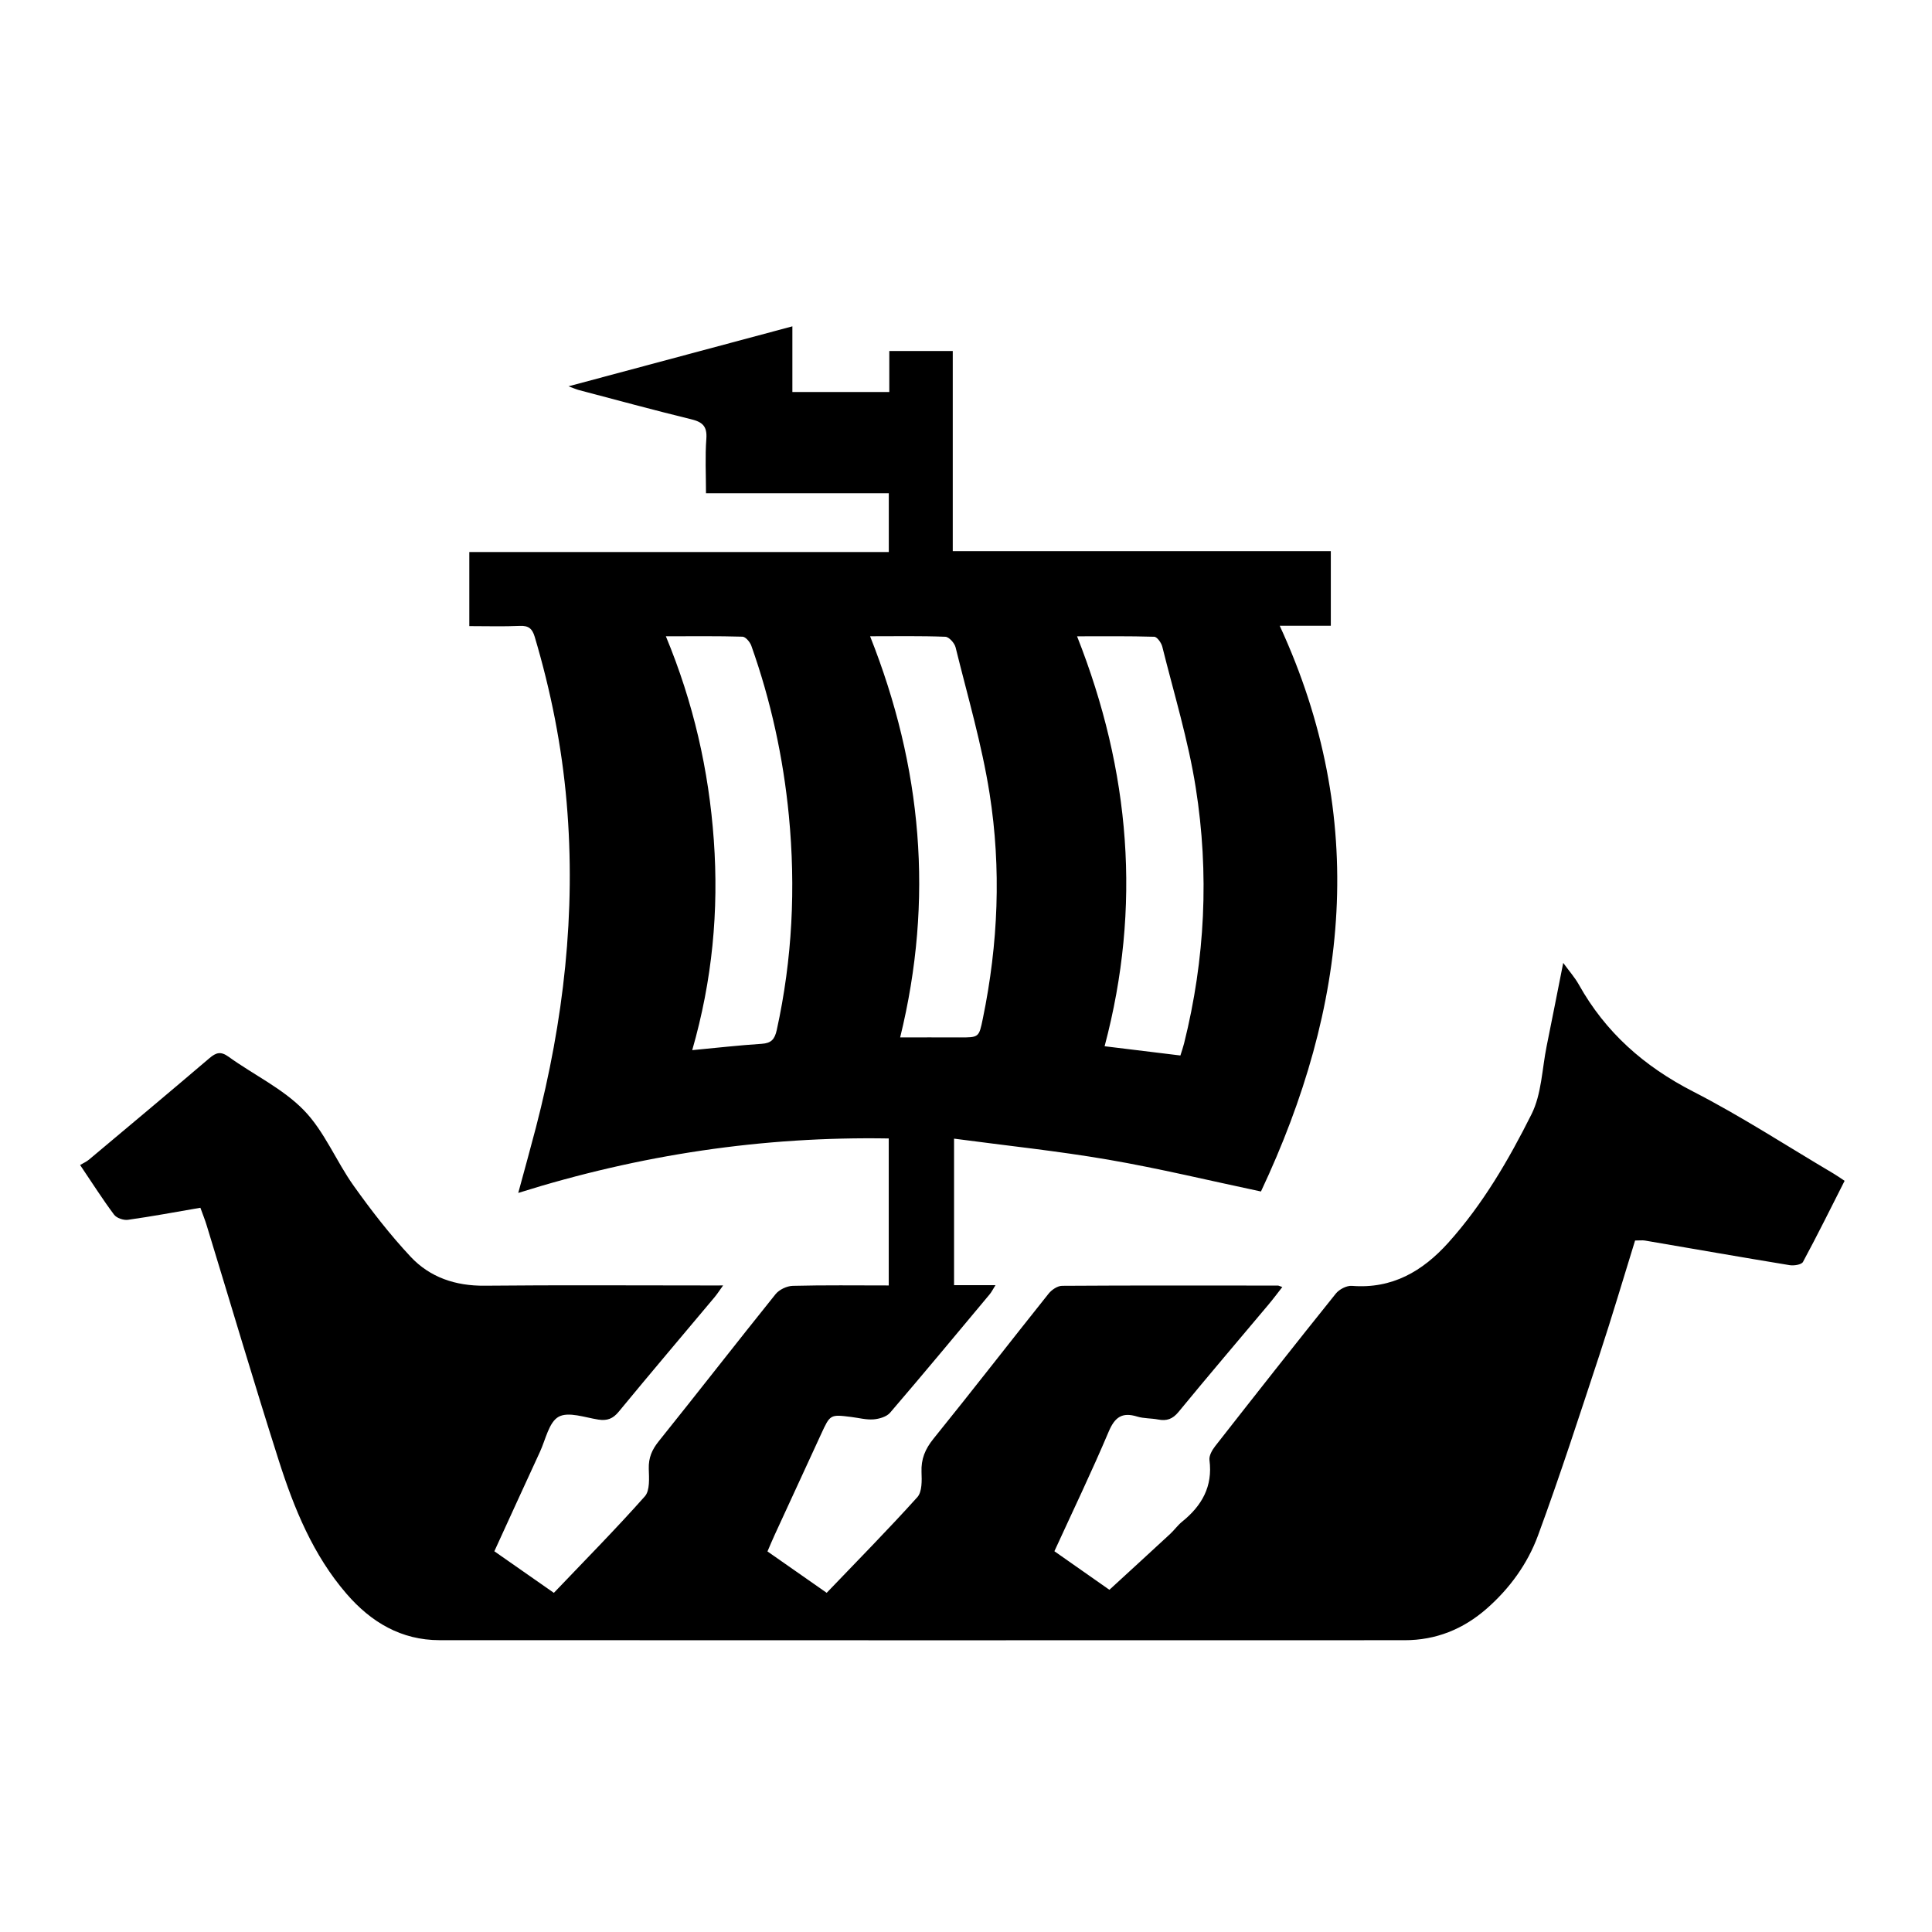
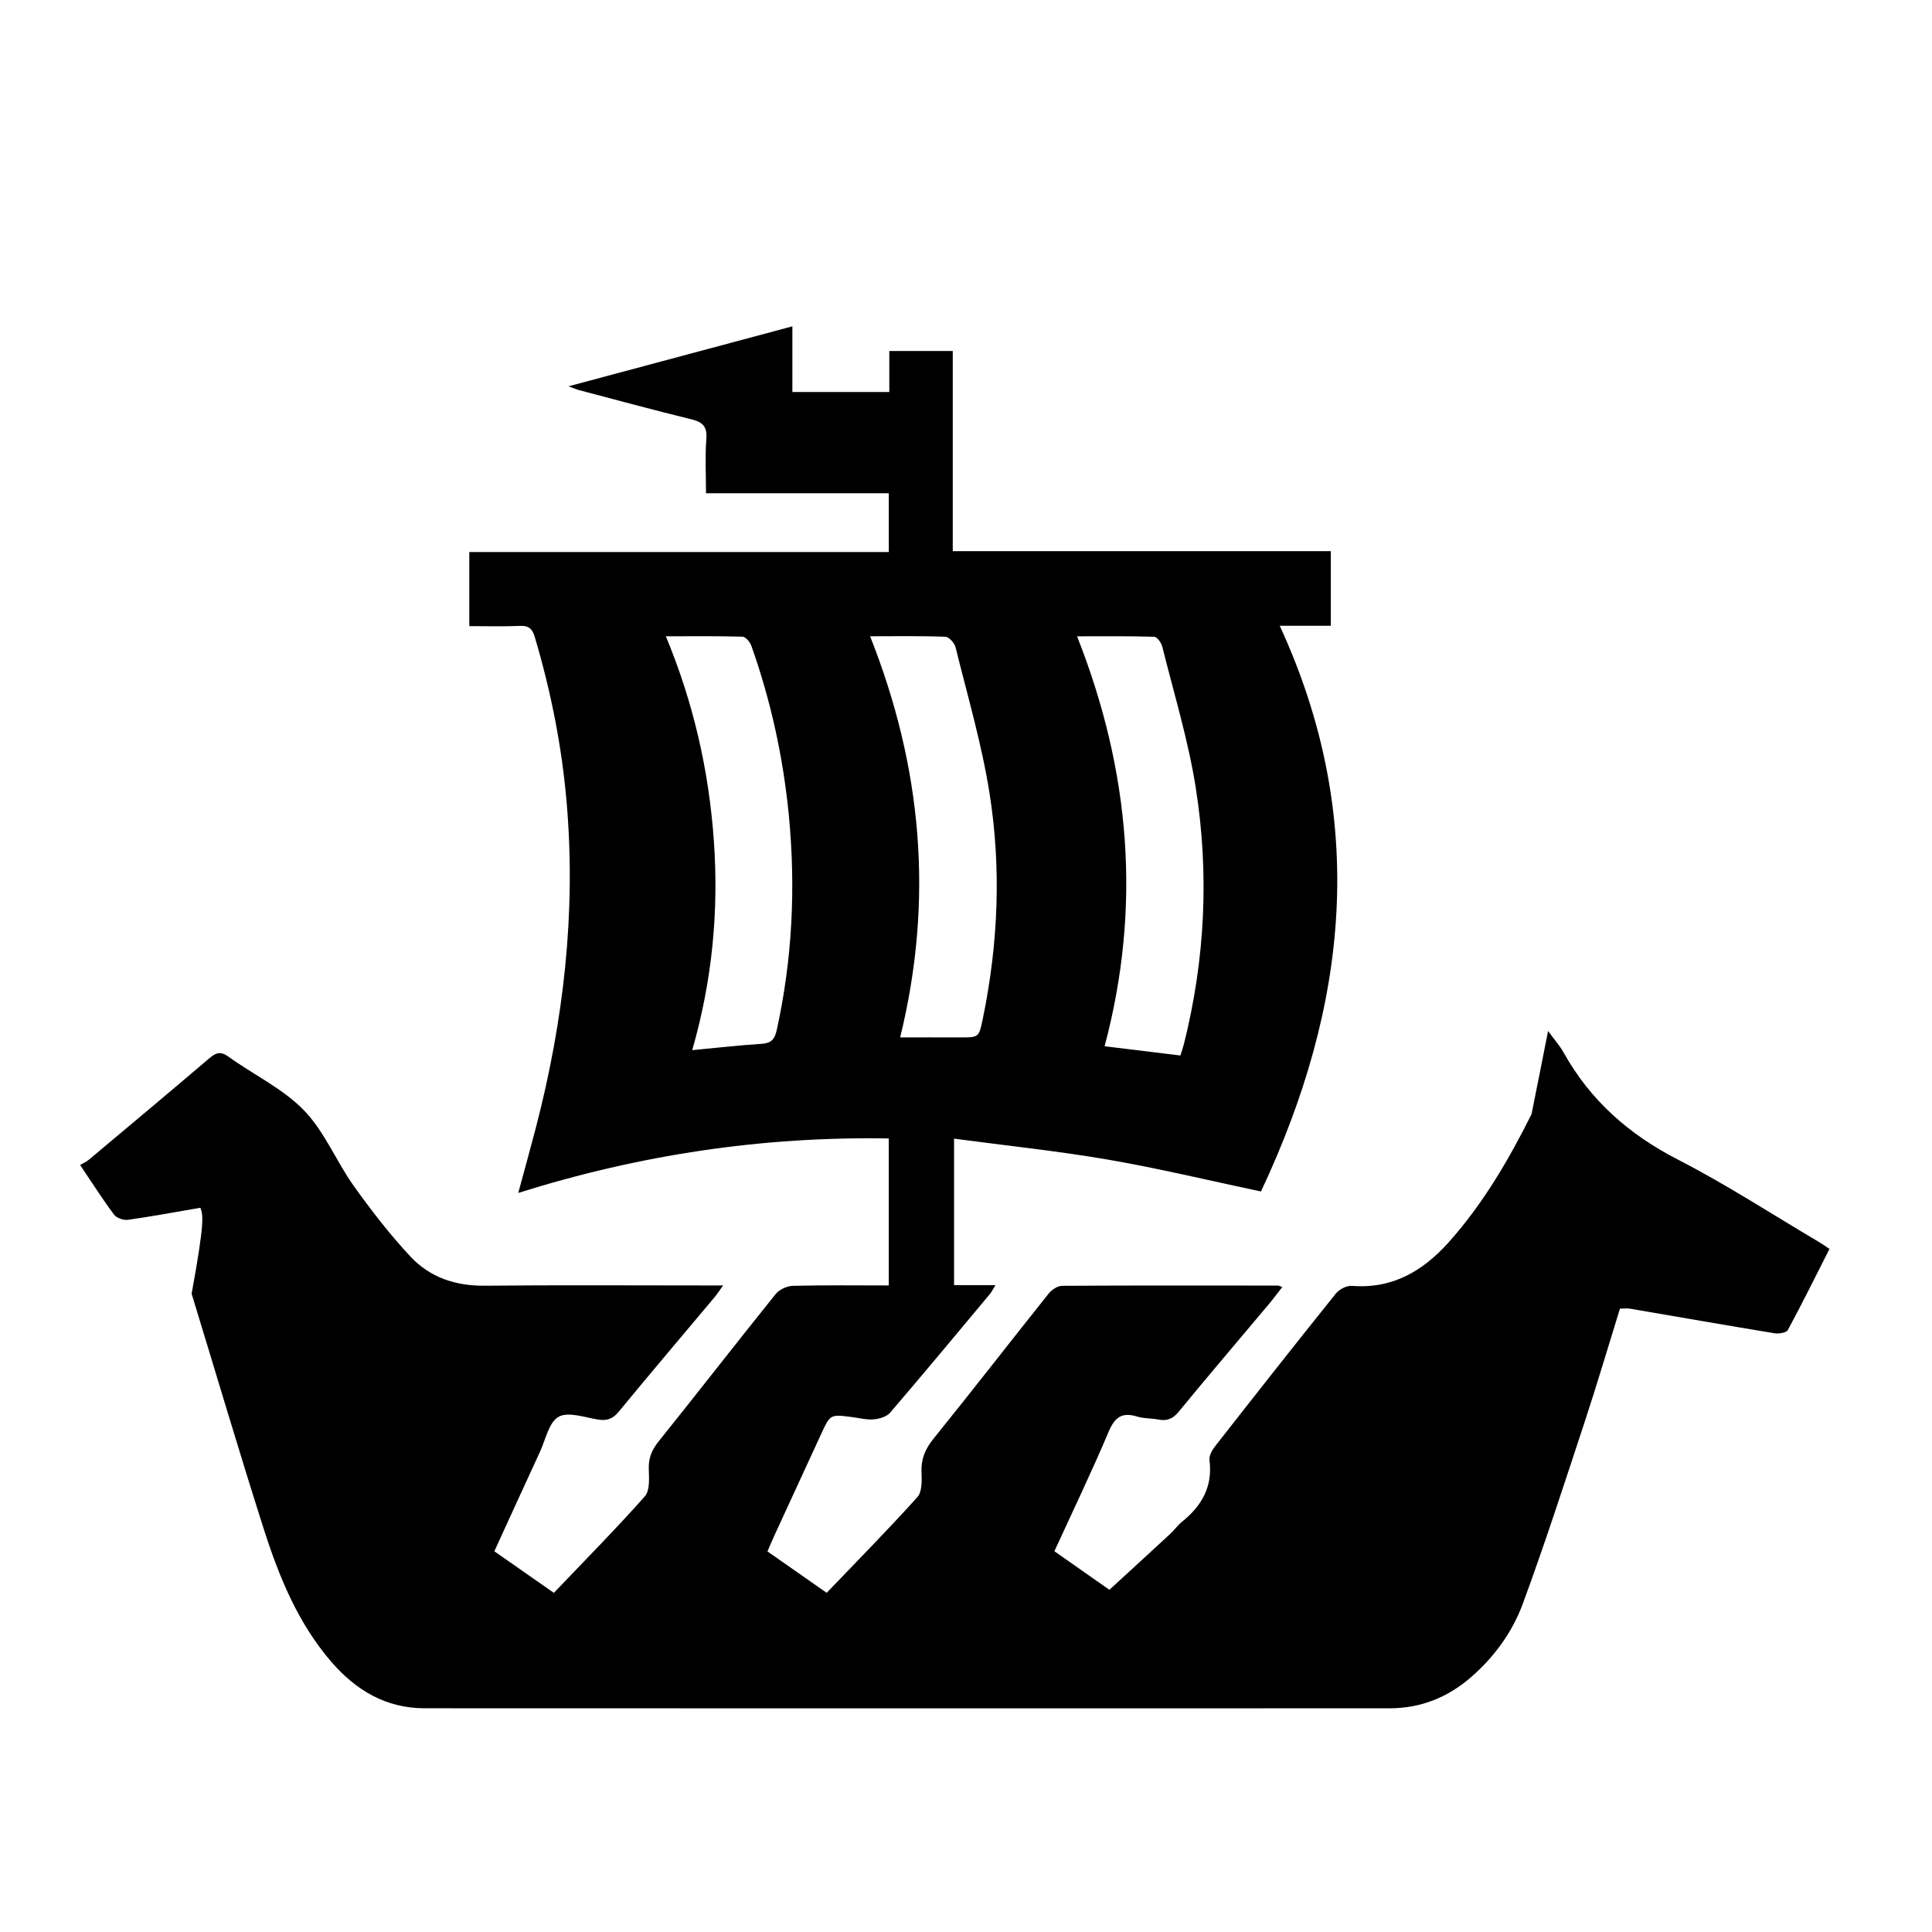
<svg xmlns="http://www.w3.org/2000/svg" version="1.1" id="Ebene_1" x="0px" y="0px" width="150px" height="150px" viewBox="0 0 150 150" enable-background="new 0 0 150 150" xml:space="preserve">
-   <path fill-rule="evenodd" clip-rule="evenodd" d="M15.558,93.77c-1.922,0.33-3.767,0.676-5.624,0.936  c-0.342,0.048-0.879-0.135-1.076-0.398c-0.88-1.176-1.669-2.419-2.639-3.858c0.223-0.133,0.482-0.244,0.688-0.415  c3.125-2.619,6.252-5.234,9.353-7.878c0.517-0.439,0.875-0.552,1.487-0.111c1.944,1.401,4.208,2.468,5.845,4.152  c1.603,1.649,2.505,3.956,3.867,5.866c1.365,1.916,2.816,3.792,4.42,5.507c1.505,1.607,3.49,2.275,5.752,2.251  c5.756-0.057,11.513-0.019,17.269-0.019c0.339-0.001,0.679-0.001,1.242-0.001c-0.282,0.391-0.45,0.656-0.651,0.898  c-2.485,2.965-4.992,5.916-7.452,8.903c-0.45,0.549-0.896,0.718-1.578,0.615c-1.044-0.161-2.328-0.639-3.088-0.22  c-0.756,0.417-1.01,1.77-1.453,2.726c-1.176,2.541-2.335,5.091-3.539,7.717c1.546,1.08,3.052,2.132,4.621,3.228  c2.392-2.51,4.798-4.939,7.064-7.494c0.404-0.455,0.325-1.422,0.305-2.147c-0.022-0.846,0.245-1.471,0.771-2.126  c3.045-3.792,6.027-7.635,9.074-11.425c0.286-0.354,0.878-0.633,1.336-0.644c2.46-0.063,4.922-0.03,7.45-0.03  c0-3.811,0-7.528,0-11.413c-9.752-0.166-19.286,1.249-28.765,4.229c0.488-1.805,0.945-3.438,1.371-5.077  c2.15-8.281,3.121-16.678,2.387-25.231c-0.375-4.377-1.228-8.664-2.482-12.875c-0.187-0.625-0.473-0.871-1.147-0.841  c-1.289,0.057-2.583,0.017-3.929,0.017c0-1.953,0-3.791,0-5.754c10.829,0,21.665,0,32.569,0c0-1.574,0-3.024,0-4.563  c-4.7,0-9.349,0-14.193,0c0-1.465-0.076-2.856,0.028-4.234c0.07-0.959-0.295-1.294-1.168-1.507  c-2.923-0.714-5.826-1.506-8.736-2.272c-0.187-0.05-0.367-0.131-0.799-0.289c5.922-1.586,11.601-3.108,17.382-4.656  c0,1.743,0,3.379,0,5.098c2.523,0,4.966,0,7.525,0c0-1.039,0-2.082,0-3.181c1.678,0,3.241,0,4.927,0c0,5.149,0,10.3,0,15.537  c9.839,0,19.555,0,29.352,0c0,1.948,0,3.809,0,5.794c-1.251,0-2.494,0-3.966,0c6.924,15.008,5.301,29.564-1.457,43.922  c-3.972-0.838-7.89-1.787-11.852-2.47c-3.936-0.677-7.918-1.09-11.976-1.633c0,3.912,0,7.592,0,11.375c1.035,0,2.042,0,3.218,0  c-0.21,0.336-0.309,0.537-0.446,0.703c-2.569,3.076-5.128,6.159-7.738,9.201c-0.271,0.315-0.84,0.481-1.286,0.517  c-0.568,0.044-1.153-0.116-1.731-0.187c-1.639-0.205-1.635-0.201-2.346,1.345c-1.199,2.611-2.406,5.221-3.607,7.83  c-0.183,0.398-0.351,0.805-0.55,1.265c1.546,1.081,3.052,2.133,4.597,3.213c2.393-2.501,4.774-4.911,7.038-7.426  c0.375-0.416,0.351-1.287,0.325-1.941c-0.041-1.019,0.281-1.792,0.924-2.59c3.014-3.729,5.948-7.521,8.941-11.268  c0.239-0.301,0.691-0.608,1.05-0.61c5.584-0.037,11.168-0.022,16.754-0.019c0.061,0,0.122,0.038,0.343,0.114  c-0.372,0.477-0.704,0.923-1.061,1.348c-2.334,2.78-4.691,5.541-6.996,8.348c-0.459,0.56-0.921,0.718-1.587,0.589  c-0.537-0.105-1.107-0.07-1.624-0.229c-1.164-0.358-1.732,0.037-2.211,1.168c-1.317,3.113-2.784,6.161-4.216,9.288  c1.525,1.07,3.008,2.108,4.27,2.994c1.615-1.483,3.171-2.904,4.719-4.338c0.325-0.301,0.587-0.678,0.931-0.954  c1.529-1.234,2.386-2.733,2.12-4.777c-0.045-0.34,0.208-0.783,0.444-1.084c3.103-3.964,6.215-7.92,9.367-11.845  c0.266-0.332,0.844-0.632,1.249-0.599c3.128,0.249,5.49-1.135,7.485-3.354c2.678-2.982,4.687-6.43,6.459-9.973  c0.784-1.566,0.815-3.512,1.175-5.287c0.421-2.077,0.829-4.157,1.286-6.462c0.479,0.657,0.902,1.133,1.207,1.676  c2.078,3.722,5.078,6.364,8.886,8.316c3.738,1.92,7.278,4.229,10.902,6.37c0.262,0.155,0.511,0.333,0.853,0.558  c-1.076,2.122-2.117,4.229-3.233,6.297c-0.116,0.216-0.703,0.306-1.037,0.251c-3.748-0.615-7.486-1.271-11.23-1.91  c-0.196-0.033-0.404-0.004-0.768-0.004c-0.908,2.929-1.786,5.907-2.757,8.854c-1.551,4.701-3.075,9.417-4.785,14.06  c-0.807,2.187-2.194,4.103-3.979,5.667c-1.821,1.597-3.94,2.452-6.37,2.452c-24.978,0.006-49.955,0.01-74.932-0.003  c-2.976-0.002-5.313-1.396-7.211-3.59c-2.608-3.014-4.081-6.636-5.27-10.359c-1.931-6.057-3.73-12.155-5.591-18.236  C15.926,94.734,15.757,94.323,15.558,93.77z M91.646,81.948c0.11-0.358,0.212-0.641,0.284-0.932  c1.639-6.559,1.96-13.209,0.907-19.86c-0.583-3.694-1.691-7.309-2.598-10.952c-0.076-0.299-0.402-0.758-0.622-0.766  c-1.964-0.059-3.929-0.035-5.994-0.035c4.134,10.461,5.017,20.997,2.138,31.827C87.754,81.474,89.678,81.708,91.646,81.948z   M53.744,81.533c1.921-0.181,3.65-0.38,5.387-0.491c0.751-0.048,1.017-0.349,1.177-1.077c1.21-5.501,1.478-11.052,0.939-16.644  c-0.438-4.512-1.397-8.919-2.917-13.193c-0.104-0.286-0.443-0.688-0.681-0.696c-1.939-0.057-3.881-0.031-5.951-0.031  c2.139,5.154,3.333,10.395,3.722,15.824C55.811,70.705,55.309,76.093,53.744,81.533z M69.888,80.544c1.583,0,3.08-0.006,4.576,0.002  c1.554,0.005,1.539,0.007,1.846-1.477c1.193-5.787,1.438-11.635,0.522-17.452c-0.602-3.831-1.711-7.584-2.641-11.36  c-0.081-0.33-0.511-0.809-0.793-0.819c-1.908-0.074-3.82-0.039-5.844-0.039C71.576,59.536,72.521,69.818,69.888,80.544z" />
+   <path fill-rule="evenodd" clip-rule="evenodd" d="M15.558,93.77c-1.922,0.33-3.767,0.676-5.624,0.936  c-0.342,0.048-0.879-0.135-1.076-0.398c-0.88-1.176-1.669-2.419-2.639-3.858c0.223-0.133,0.482-0.244,0.688-0.415  c3.125-2.619,6.252-5.234,9.353-7.878c0.517-0.439,0.875-0.552,1.487-0.111c1.944,1.401,4.208,2.468,5.845,4.152  c1.603,1.649,2.505,3.956,3.867,5.866c1.365,1.916,2.816,3.792,4.42,5.507c1.505,1.607,3.49,2.275,5.752,2.251  c5.756-0.057,11.513-0.019,17.269-0.019c0.339-0.001,0.679-0.001,1.242-0.001c-0.282,0.391-0.45,0.656-0.651,0.898  c-2.485,2.965-4.992,5.916-7.452,8.903c-0.45,0.549-0.896,0.718-1.578,0.615c-1.044-0.161-2.328-0.639-3.088-0.22  c-0.756,0.417-1.01,1.77-1.453,2.726c-1.176,2.541-2.335,5.091-3.539,7.717c1.546,1.08,3.052,2.132,4.621,3.228  c2.392-2.51,4.798-4.939,7.064-7.494c0.404-0.455,0.325-1.422,0.305-2.147c-0.022-0.846,0.245-1.471,0.771-2.126  c3.045-3.792,6.027-7.635,9.074-11.425c0.286-0.354,0.878-0.633,1.336-0.644c2.46-0.063,4.922-0.03,7.45-0.03  c0-3.811,0-7.528,0-11.413c-9.752-0.166-19.286,1.249-28.765,4.229c0.488-1.805,0.945-3.438,1.371-5.077  c2.15-8.281,3.121-16.678,2.387-25.231c-0.375-4.377-1.228-8.664-2.482-12.875c-0.187-0.625-0.473-0.871-1.147-0.841  c-1.289,0.057-2.583,0.017-3.929,0.017c0-1.953,0-3.791,0-5.754c10.829,0,21.665,0,32.569,0c0-1.574,0-3.024,0-4.563  c-4.7,0-9.349,0-14.193,0c0-1.465-0.076-2.856,0.028-4.234c0.07-0.959-0.295-1.294-1.168-1.507  c-2.923-0.714-5.826-1.506-8.736-2.272c-0.187-0.05-0.367-0.131-0.799-0.289c5.922-1.586,11.601-3.108,17.382-4.656  c0,1.743,0,3.379,0,5.098c2.523,0,4.966,0,7.525,0c0-1.039,0-2.082,0-3.181c1.678,0,3.241,0,4.927,0c0,5.149,0,10.3,0,15.537  c9.839,0,19.555,0,29.352,0c0,1.948,0,3.809,0,5.794c-1.251,0-2.494,0-3.966,0c6.924,15.008,5.301,29.564-1.457,43.922  c-3.972-0.838-7.89-1.787-11.852-2.47c-3.936-0.677-7.918-1.09-11.976-1.633c0,3.912,0,7.592,0,11.375c1.035,0,2.042,0,3.218,0  c-0.21,0.336-0.309,0.537-0.446,0.703c-2.569,3.076-5.128,6.159-7.738,9.201c-0.271,0.315-0.84,0.481-1.286,0.517  c-0.568,0.044-1.153-0.116-1.731-0.187c-1.639-0.205-1.635-0.201-2.346,1.345c-1.199,2.611-2.406,5.221-3.607,7.83  c-0.183,0.398-0.351,0.805-0.55,1.265c1.546,1.081,3.052,2.133,4.597,3.213c2.393-2.501,4.774-4.911,7.038-7.426  c0.375-0.416,0.351-1.287,0.325-1.941c-0.041-1.019,0.281-1.792,0.924-2.59c3.014-3.729,5.948-7.521,8.941-11.268  c0.239-0.301,0.691-0.608,1.05-0.61c5.584-0.037,11.168-0.022,16.754-0.019c0.061,0,0.122,0.038,0.343,0.114  c-0.372,0.477-0.704,0.923-1.061,1.348c-2.334,2.78-4.691,5.541-6.996,8.348c-0.459,0.56-0.921,0.718-1.587,0.589  c-0.537-0.105-1.107-0.07-1.624-0.229c-1.164-0.358-1.732,0.037-2.211,1.168c-1.317,3.113-2.784,6.161-4.216,9.288  c1.525,1.07,3.008,2.108,4.27,2.994c1.615-1.483,3.171-2.904,4.719-4.338c0.325-0.301,0.587-0.678,0.931-0.954  c1.529-1.234,2.386-2.733,2.12-4.777c-0.045-0.34,0.208-0.783,0.444-1.084c3.103-3.964,6.215-7.92,9.367-11.845  c0.266-0.332,0.844-0.632,1.249-0.599c3.128,0.249,5.49-1.135,7.485-3.354c2.678-2.982,4.687-6.43,6.459-9.973  c0.421-2.077,0.829-4.157,1.286-6.462c0.479,0.657,0.902,1.133,1.207,1.676  c2.078,3.722,5.078,6.364,8.886,8.316c3.738,1.92,7.278,4.229,10.902,6.37c0.262,0.155,0.511,0.333,0.853,0.558  c-1.076,2.122-2.117,4.229-3.233,6.297c-0.116,0.216-0.703,0.306-1.037,0.251c-3.748-0.615-7.486-1.271-11.23-1.91  c-0.196-0.033-0.404-0.004-0.768-0.004c-0.908,2.929-1.786,5.907-2.757,8.854c-1.551,4.701-3.075,9.417-4.785,14.06  c-0.807,2.187-2.194,4.103-3.979,5.667c-1.821,1.597-3.94,2.452-6.37,2.452c-24.978,0.006-49.955,0.01-74.932-0.003  c-2.976-0.002-5.313-1.396-7.211-3.59c-2.608-3.014-4.081-6.636-5.27-10.359c-1.931-6.057-3.73-12.155-5.591-18.236  C15.926,94.734,15.757,94.323,15.558,93.77z M91.646,81.948c0.11-0.358,0.212-0.641,0.284-0.932  c1.639-6.559,1.96-13.209,0.907-19.86c-0.583-3.694-1.691-7.309-2.598-10.952c-0.076-0.299-0.402-0.758-0.622-0.766  c-1.964-0.059-3.929-0.035-5.994-0.035c4.134,10.461,5.017,20.997,2.138,31.827C87.754,81.474,89.678,81.708,91.646,81.948z   M53.744,81.533c1.921-0.181,3.65-0.38,5.387-0.491c0.751-0.048,1.017-0.349,1.177-1.077c1.21-5.501,1.478-11.052,0.939-16.644  c-0.438-4.512-1.397-8.919-2.917-13.193c-0.104-0.286-0.443-0.688-0.681-0.696c-1.939-0.057-3.881-0.031-5.951-0.031  c2.139,5.154,3.333,10.395,3.722,15.824C55.811,70.705,55.309,76.093,53.744,81.533z M69.888,80.544c1.583,0,3.08-0.006,4.576,0.002  c1.554,0.005,1.539,0.007,1.846-1.477c1.193-5.787,1.438-11.635,0.522-17.452c-0.602-3.831-1.711-7.584-2.641-11.36  c-0.081-0.33-0.511-0.809-0.793-0.819c-1.908-0.074-3.82-0.039-5.844-0.039C71.576,59.536,72.521,69.818,69.888,80.544z" />
</svg>